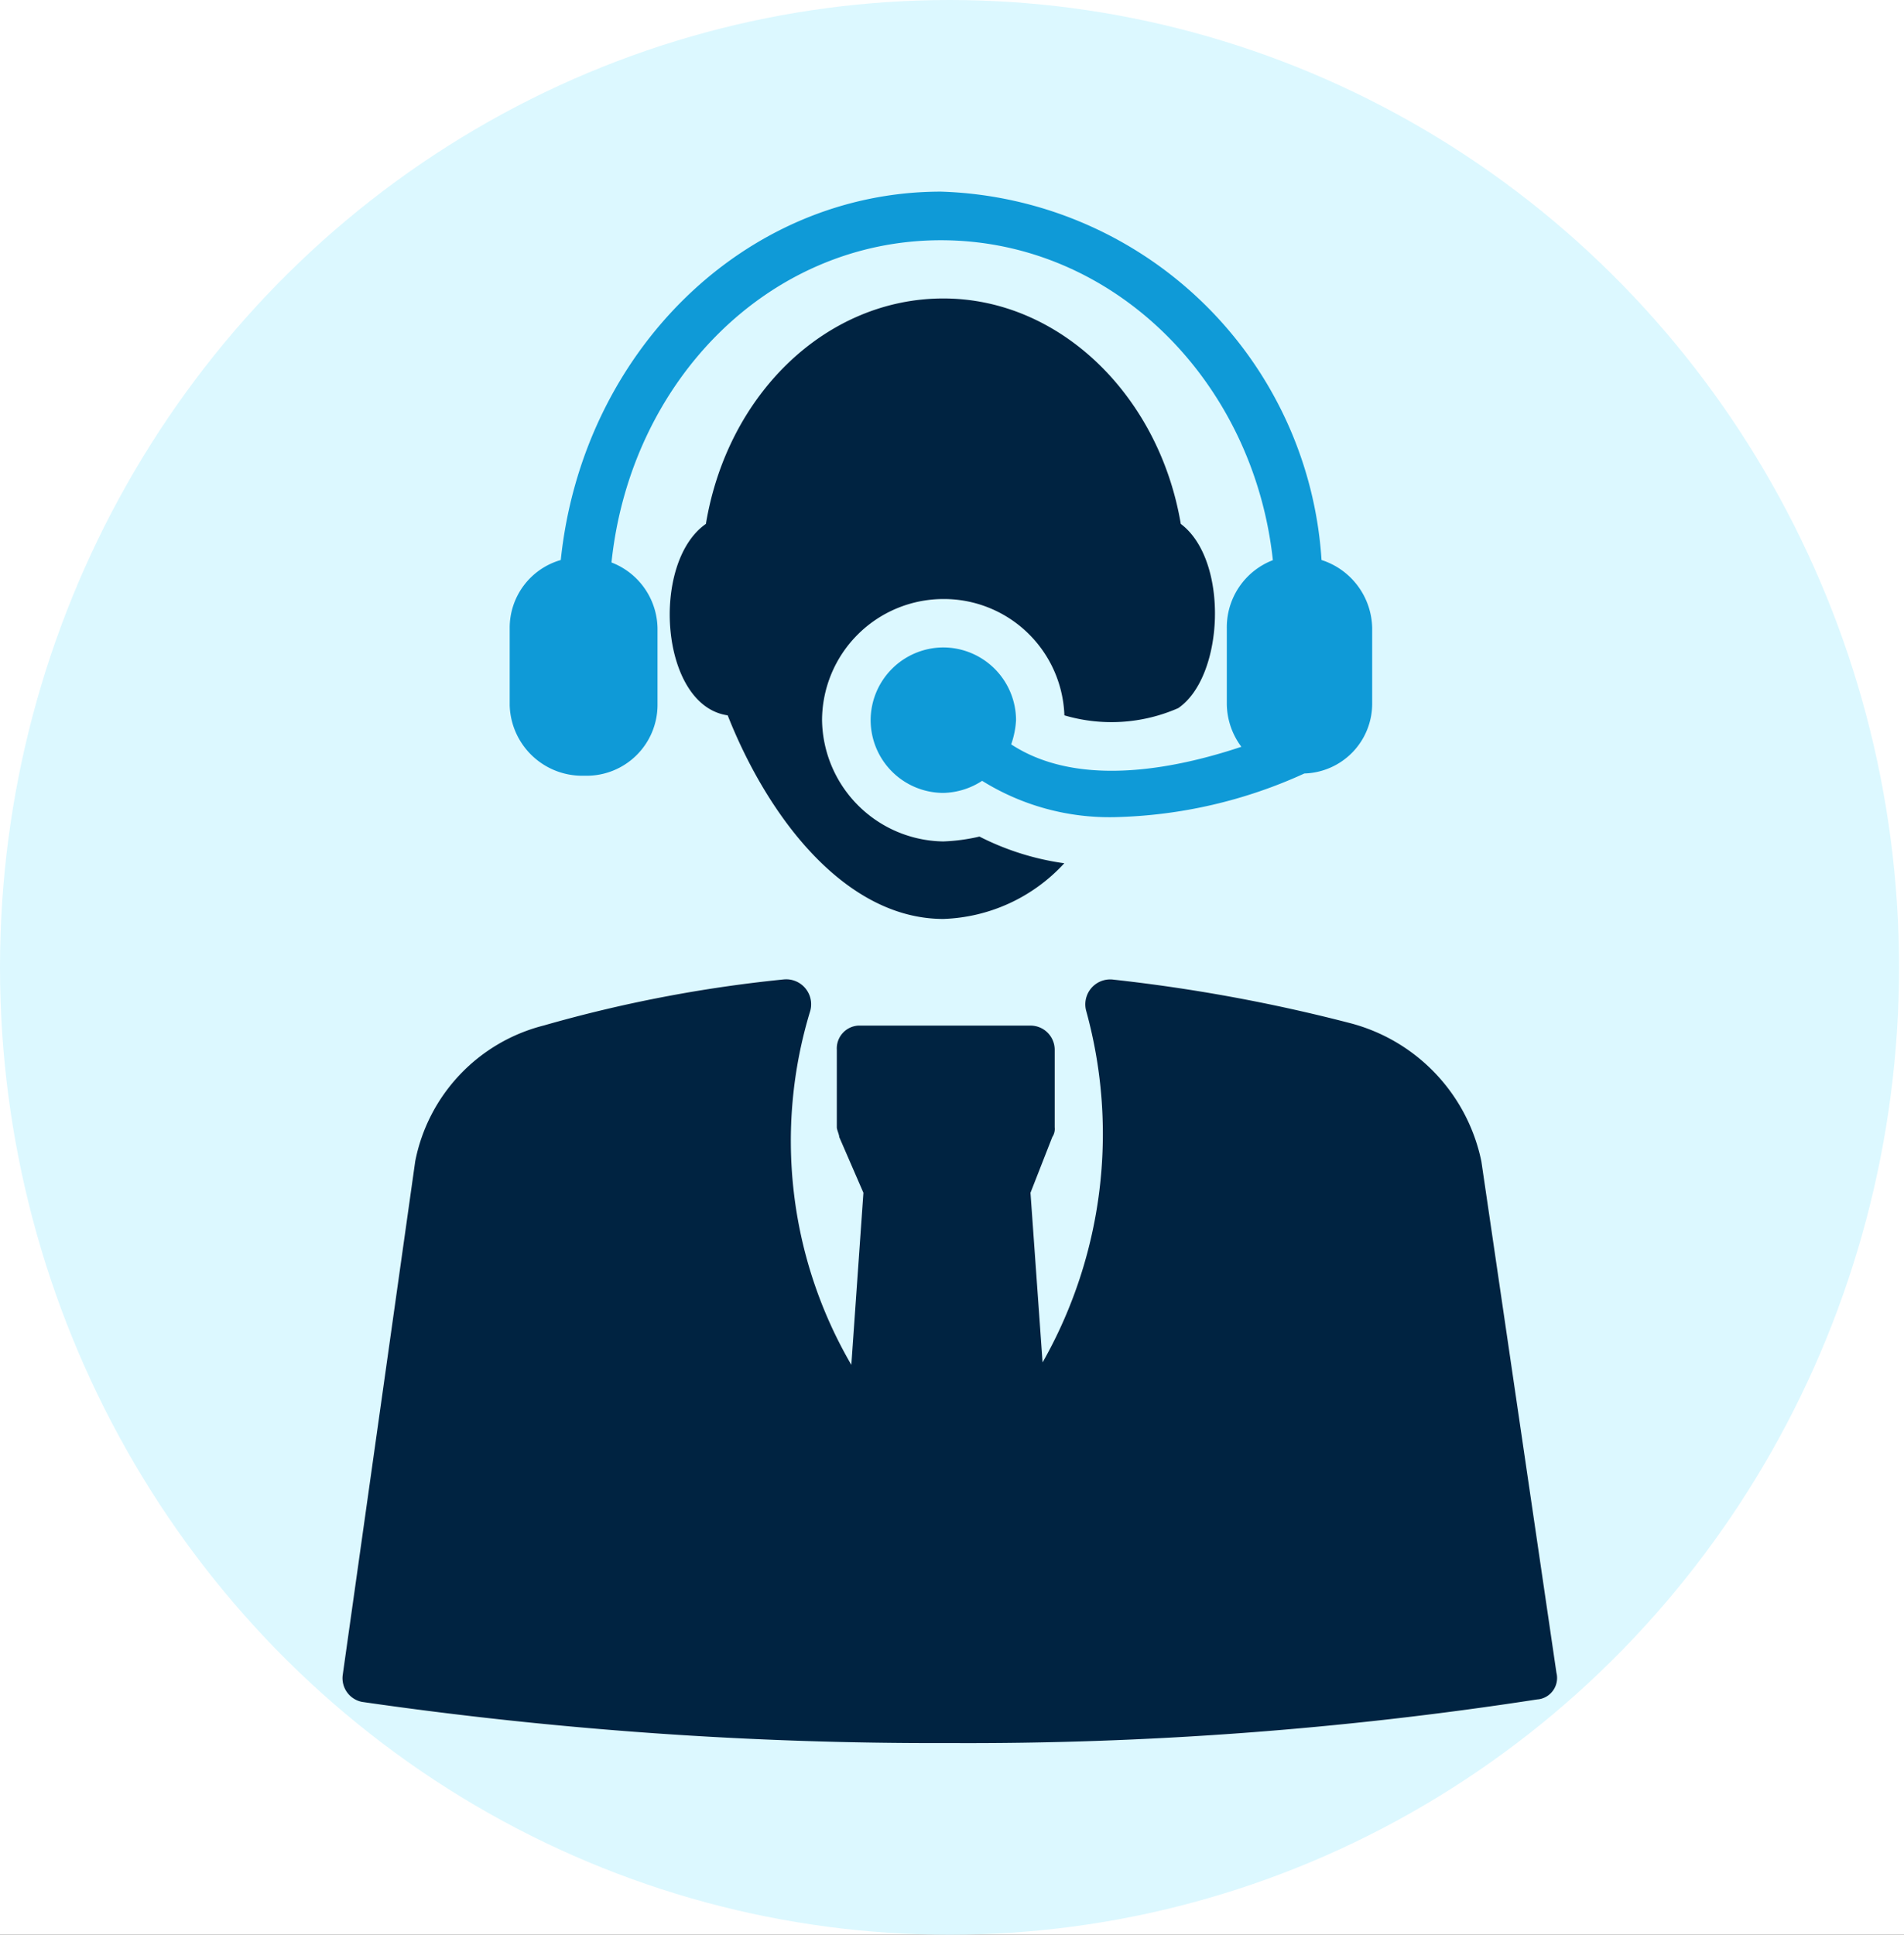
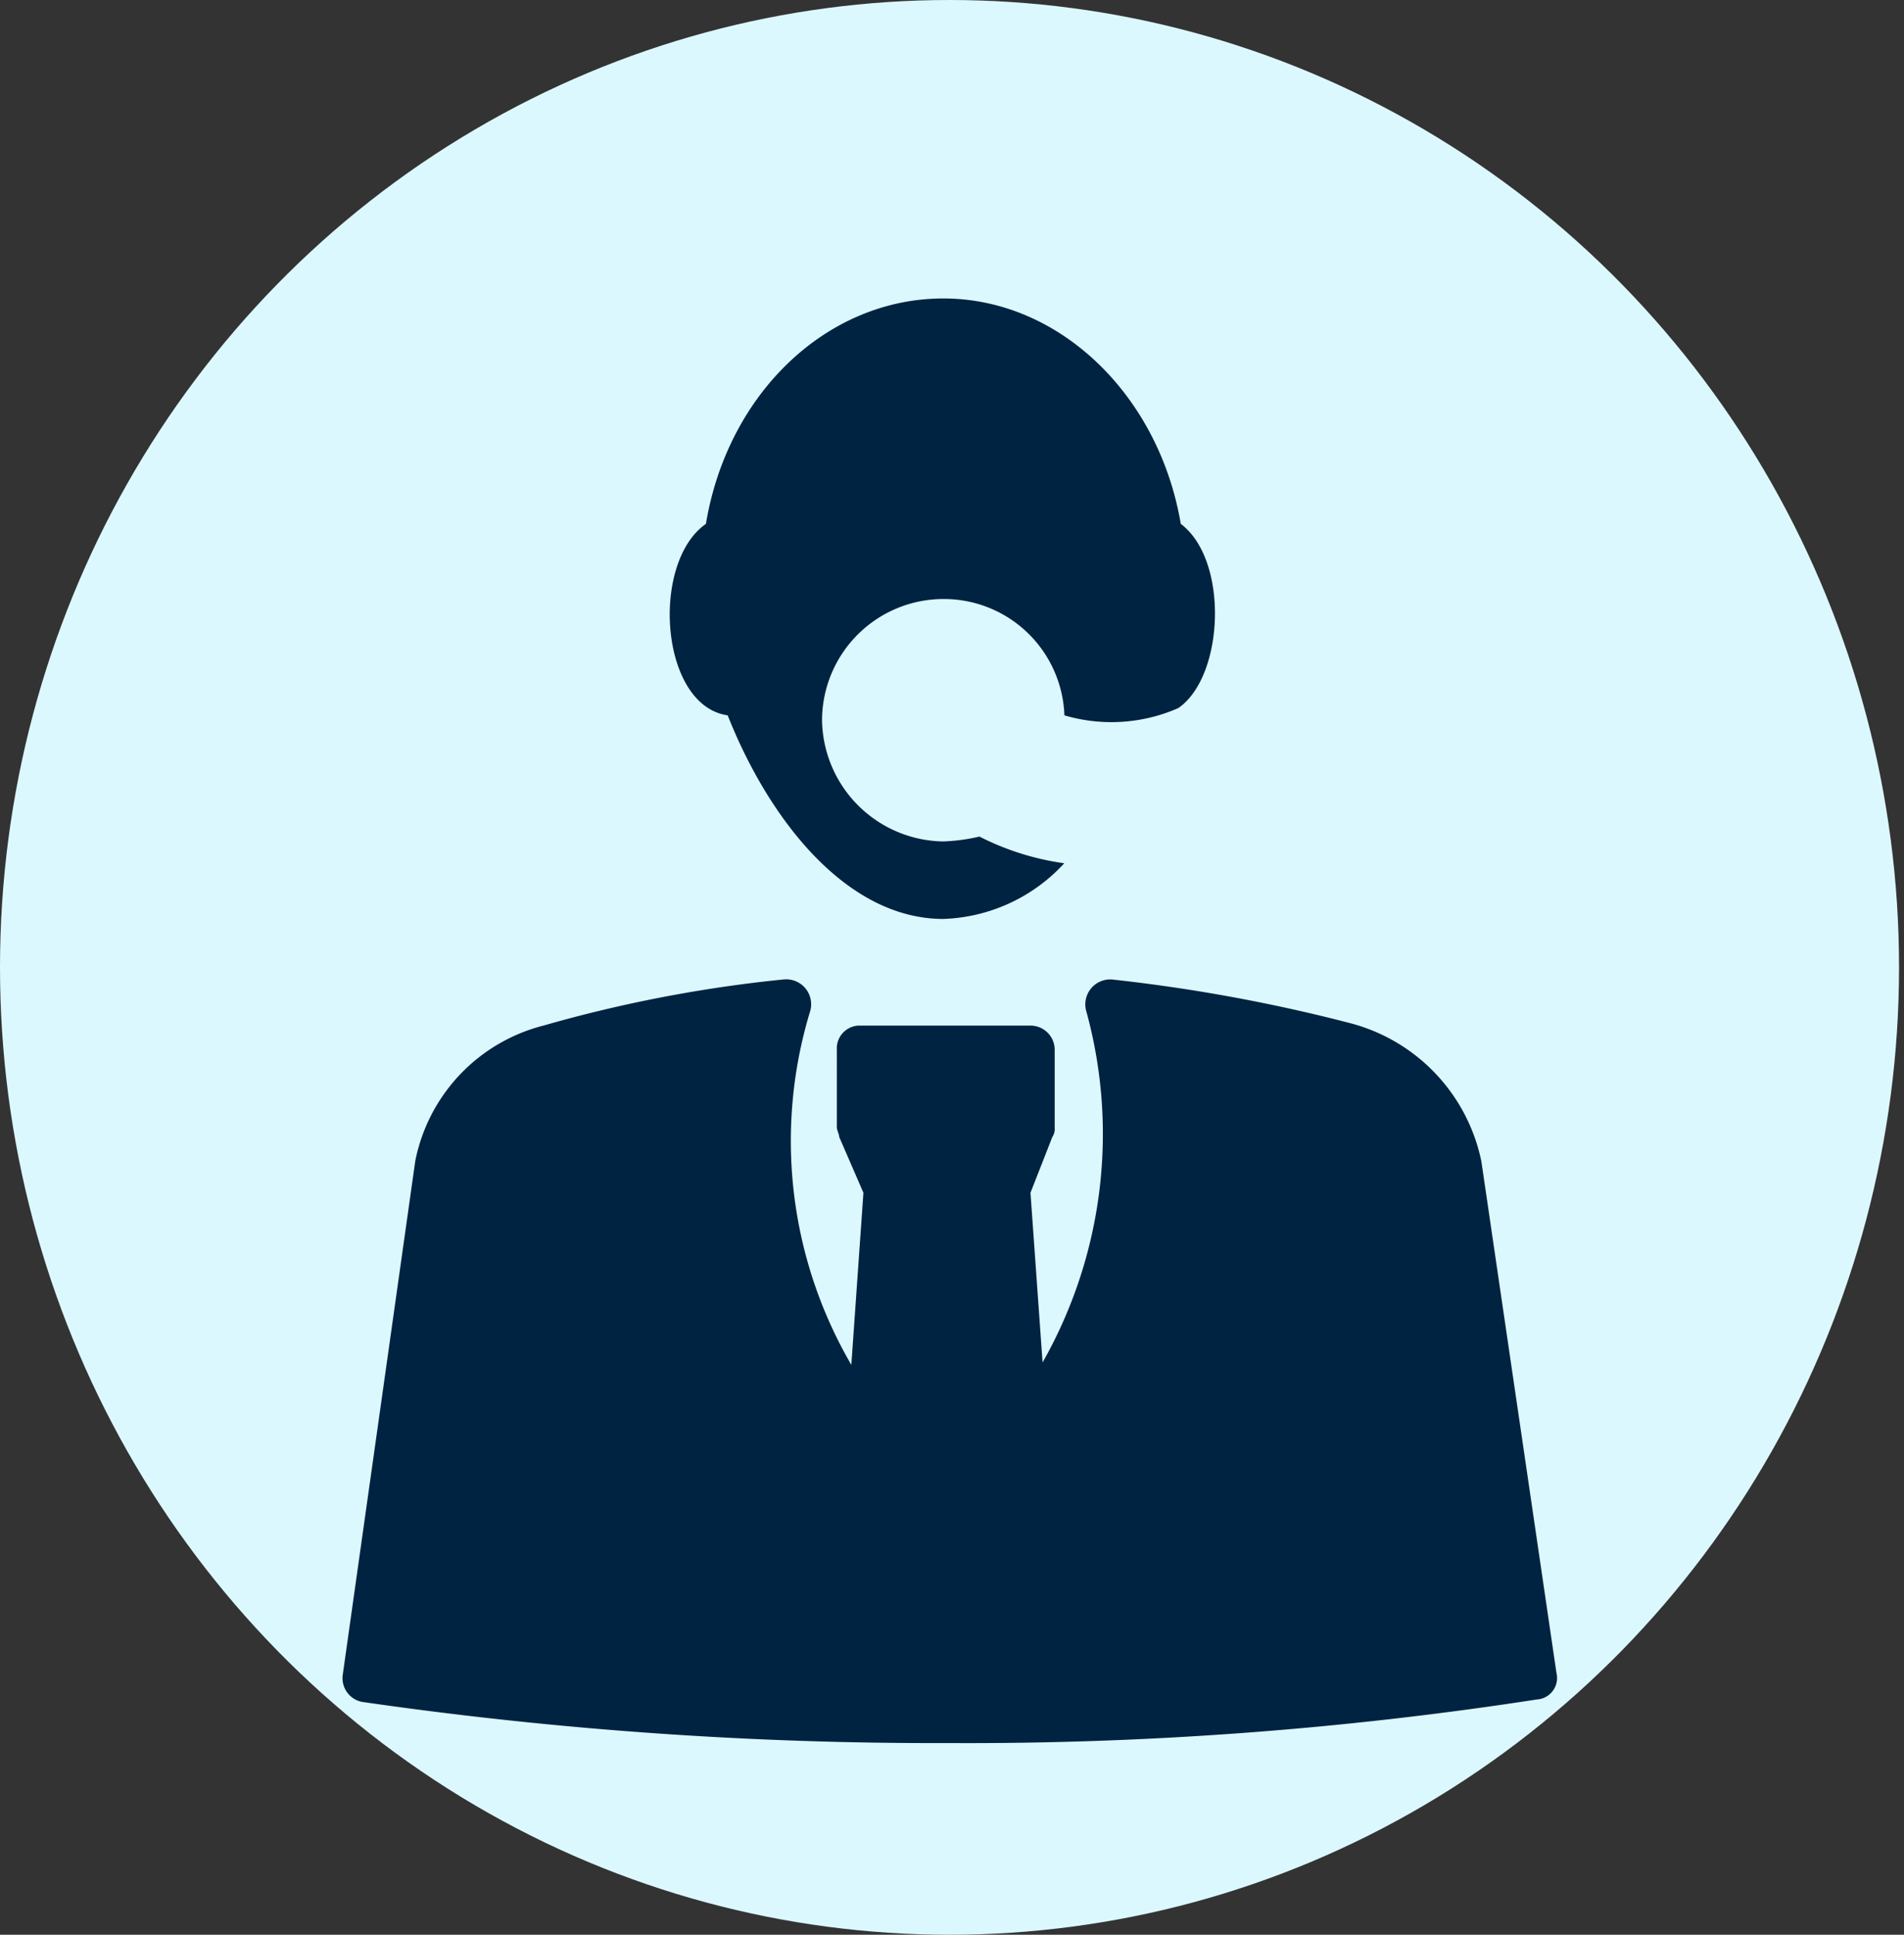
<svg xmlns="http://www.w3.org/2000/svg" width="63" height="64" viewBox="0 0 63 64">
  <rect x="0" y="0" width="63" height="64" fill="#333333" stroke="none" />
  <defs>
    <clipPath id="clip-path">
      <rect id="Rectangle_14795" data-name="Rectangle 14795" width="63" height="64" />
    </clipPath>
  </defs>
  <g id="DeFi_Consulting_Services" data-name="DeFi Consulting Services" clip-path="url(#clip-path)">
-     <rect id="Rectangle_14794" data-name="Rectangle 14794" width="63" height="64" fill="#fff" />
    <g id="DeFi_Consulting_Services_" data-name="DeFi Consulting Services ">
      <g id="Group_1" data-name="Group 1" transform="translate(105.2 5.874)">
        <ellipse id="Ellipse_1" data-name="Ellipse 1" cx="31.418" cy="32" rx="31.418" ry="32" transform="translate(-105.2 -5.874)" fill="#dcf8ff" />
        <g id="Group_4" data-name="Group 4" transform="translate(-93.878 0.465)">
          <path id="Path_4" data-name="Path 4" d="M-53.9,49.288a.712.712,0,0,1-.52.862.685.685,0,0,1-.12.018,123.584,123.584,0,0,1-19.482,1.443,132.522,132.522,0,0,1-19.4-1.362.8.8,0,0,1-.639-.883l2.4-17a5.779,5.779,0,0,1,4.251-4.491,45.193,45.193,0,0,1,7.939-1.524.826.826,0,0,1,.906.736.83.83,0,0,1-.024.3A14.714,14.714,0,0,0-77.231,39.1l.4-5.692-.8-1.844c0-.079-.08-.241-.08-.322V28.678a.756.756,0,0,1,.709-.8h5.7a.8.8,0,0,1,.8.8v2.564a.487.487,0,0,1-.079.322l-.722,1.844.4,5.612a15.311,15.311,0,0,0,1.444-11.626.825.825,0,0,1,.078-.627.825.825,0,0,1,.5-.388.83.83,0,0,1,.3-.024A55.064,55.064,0,0,1-60.713,27.8a5.973,5.973,0,0,1,4.329,4.57ZM-66.412,17.375a5.5,5.5,0,0,1-3.769.24,3.99,3.99,0,0,0-4.01-3.848,4.021,4.021,0,0,0-4.009,4.01,4.073,4.073,0,0,0,4.009,4.009,6.229,6.229,0,0,0,1.2-.161,8.838,8.838,0,0,0,2.806.883,5.688,5.688,0,0,1-4,1.842c-3.206,0-5.774-3.288-7.137-6.735-2.244-.32-2.564-5.05-.721-6.333.721-4.329,4.009-7.457,7.857-7.457s7.137,3.207,7.856,7.457c1.6,1.2,1.439,5.051-.084,6.094Z" transform="translate(94.078 -0.291)" fill="#002341" />
-           <path id="Path_5" data-name="Path 5" d="M-60.094,14.791v2.486A2.31,2.31,0,0,1-62.338,19.6a15.941,15.941,0,0,1-6.254,1.444A7.973,7.973,0,0,1-73,19.843a2.44,2.44,0,0,1-1.284.4,2.412,2.412,0,0,1-2.405-2.406,2.412,2.412,0,0,1,2.405-2.406,2.413,2.413,0,0,1,2.406,2.406,2.88,2.88,0,0,1-.161.8c2.324,1.524,5.692.722,7.617.08a2.4,2.4,0,0,1-.482-1.444V14.79a2.377,2.377,0,0,1,1.524-2.246c-.641-5.932-5.292-10.583-10.984-10.583s-10.269,4.651-10.9,10.659a2.372,2.372,0,0,1,1.523,2.244v2.487a2.346,2.346,0,0,1-2.368,2.324h-.117a2.4,2.4,0,0,1-2.406-2.324V14.785a2.331,2.331,0,0,1,1.69-2.246C-86.225,5.65-80.852.353-74.36.353A13.025,13.025,0,0,1-61.77,12.539a2.409,2.409,0,0,1,1.676,2.252Z" transform="translate(94.175 -0.353)" fill="#0f9ad7" />
        </g>
      </g>
    </g>
  </g>
</svg>